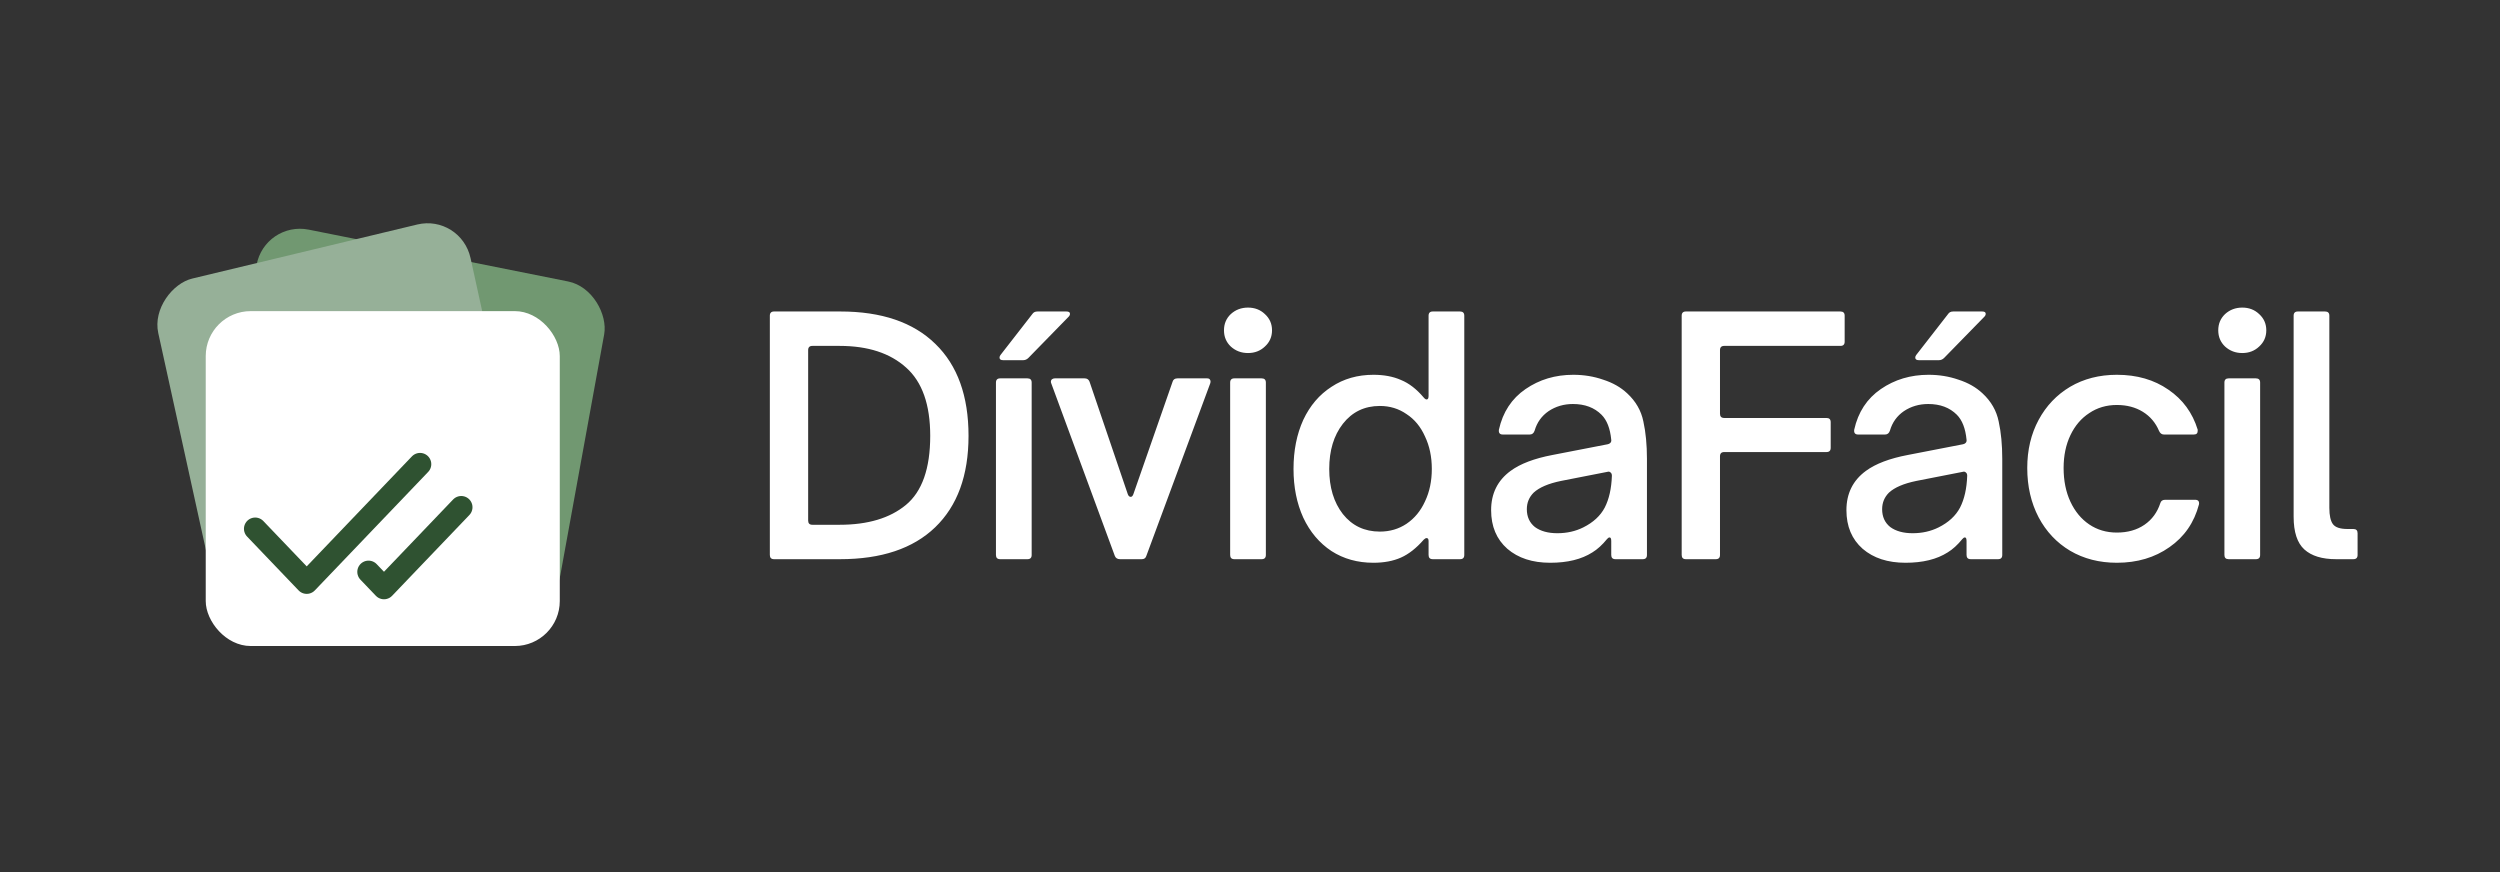
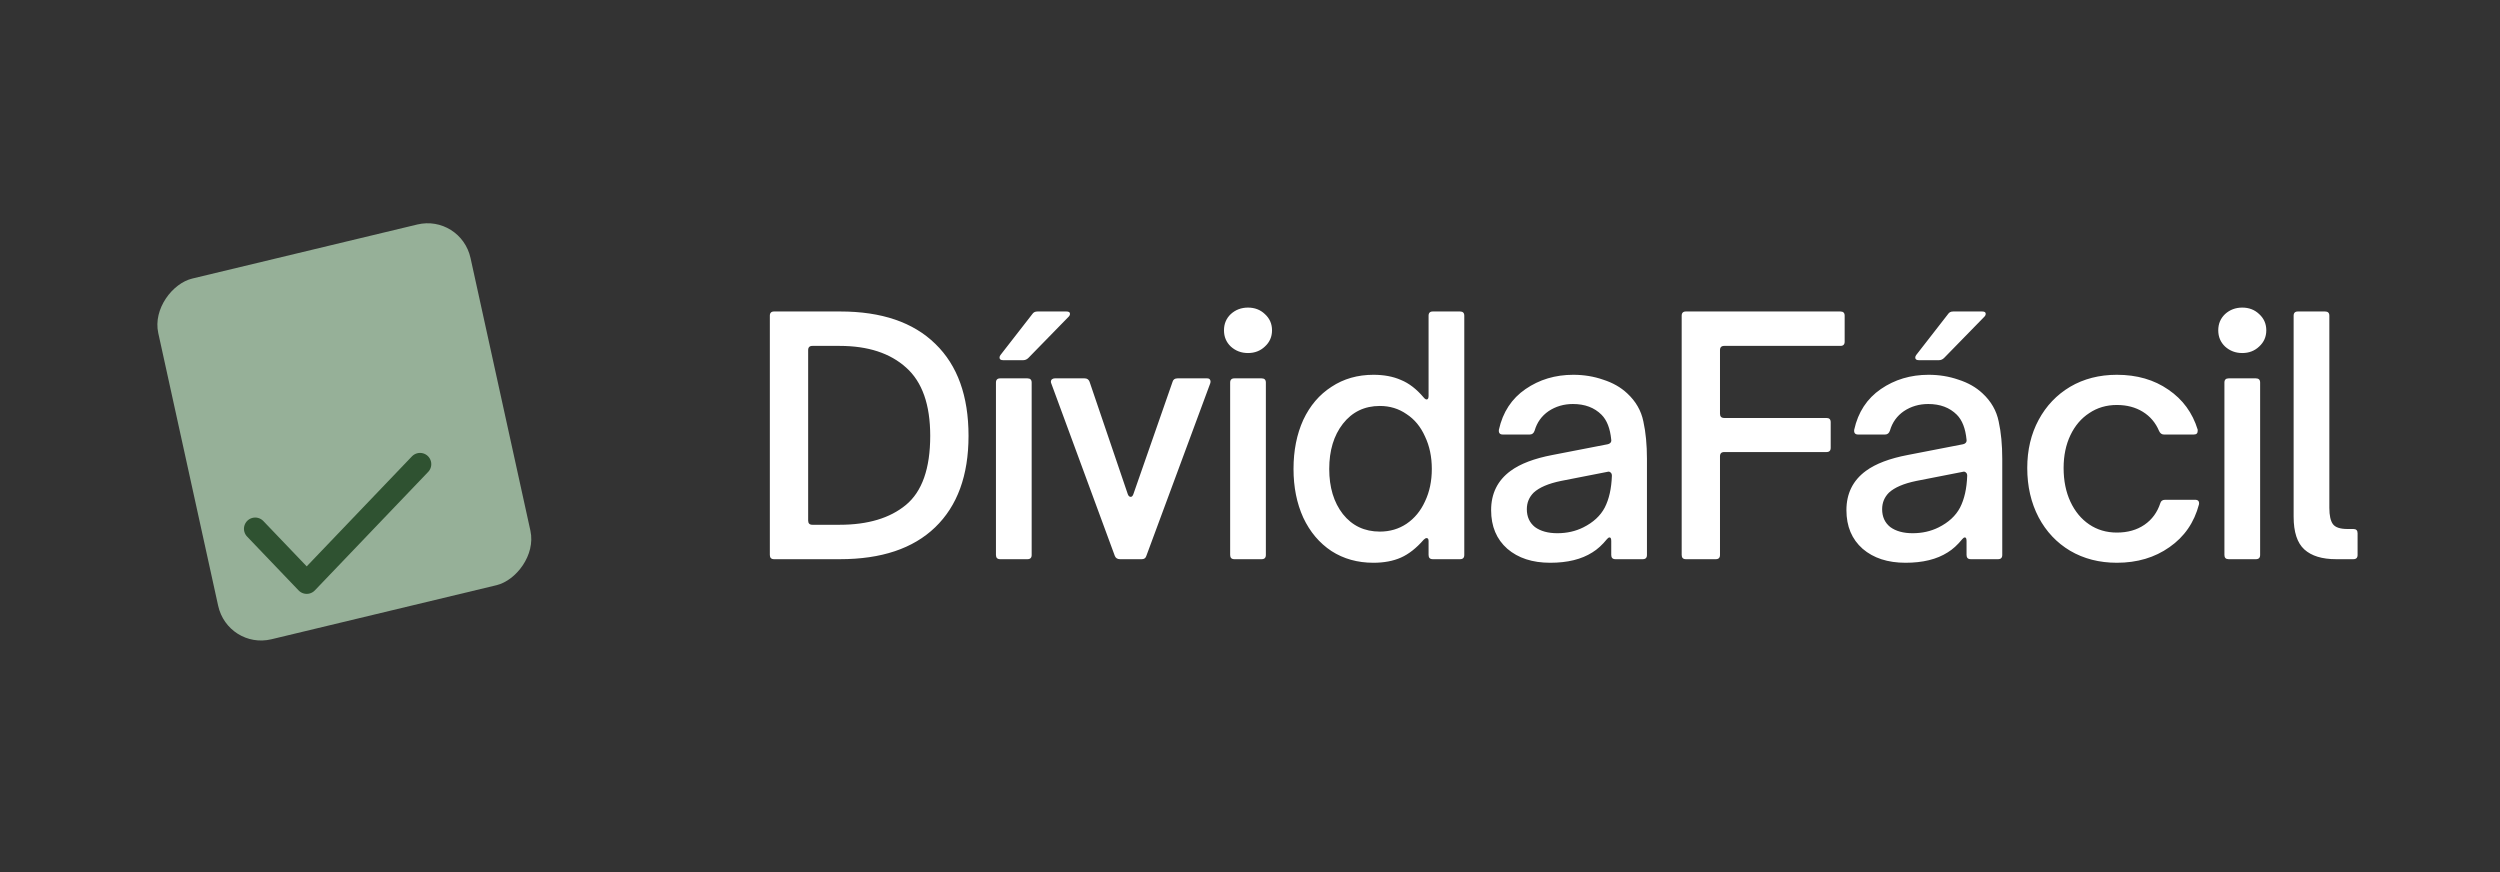
<svg xmlns="http://www.w3.org/2000/svg" width="711" height="248" viewBox="0 0 711 248" fill="none">
  <rect x="0" y="0" width="711" height="248" fill="#333333" stroke="none" />
-   <rect width="100.773" height="95.171" rx="12.786" transform="matrix(0.981 0.196 -0.179 0.983 75.254 62.804)" fill="#719871" />
  <rect width="104.785" height="91.556" rx="12.786" transform="matrix(-0.215 -0.979 0.97 -0.233 64.79 184.787)" fill="#96B098" />
-   <rect x="58.51" y="88.484" width="100.691" height="95.242" rx="12.786" fill="white" />
  <path d="M119.46 132.005L87.228 165.702L72.578 150.385" stroke="#2F5231" stroke-width="6.393" stroke-linecap="round" stroke-linejoin="round" />
-   <path d="M131.181 144.26L109.205 167.235L104.81 162.64" stroke="#2F5231" stroke-width="6.393" stroke-linecap="round" stroke-linejoin="round" />
  <path d="M220.145 159.033C219.344 159.033 218.944 158.633 218.944 157.833V89.786C218.944 88.986 219.344 88.586 220.145 88.586H238.98C250.736 88.586 259.754 91.663 266.032 97.819C272.311 103.912 275.45 112.622 275.45 123.948C275.45 135.212 272.28 143.891 265.94 149.985C259.662 156.017 250.644 159.033 238.887 159.033H220.145ZM238.795 149.246C246.797 149.246 253.075 147.369 257.63 143.614C262.247 139.798 264.555 133.242 264.555 123.948C264.555 115.084 262.278 108.621 257.723 104.559C253.168 100.435 246.859 98.373 238.795 98.373H231.039C230.239 98.373 229.839 98.773 229.839 99.573V148.046C229.839 148.846 230.239 149.246 231.039 149.246H238.795ZM284.449 159.033C283.649 159.033 283.249 158.633 283.249 157.833V108.806C283.249 108.006 283.649 107.606 284.449 107.606H292.205C293.005 107.606 293.405 108.006 293.405 108.806V157.833C293.405 158.633 293.005 159.033 292.205 159.033H284.449ZM285.28 102.435C284.603 102.435 284.265 102.189 284.265 101.696C284.265 101.45 284.357 101.204 284.542 100.958L293.59 89.324C293.898 88.832 294.39 88.586 295.067 88.586H303.285C303.962 88.586 304.3 88.801 304.3 89.232C304.3 89.54 304.177 89.817 303.931 90.063L292.482 101.789C292.051 102.22 291.559 102.435 291.005 102.435H285.28ZM318.536 159.033C317.798 159.033 317.305 158.725 317.059 158.11L298.962 108.99C298.901 108.867 298.87 108.713 298.87 108.529C298.87 108.283 298.962 108.067 299.147 107.883C299.393 107.698 299.67 107.606 299.978 107.606H308.472C309.149 107.606 309.611 107.913 309.857 108.529L320.752 140.567C320.937 141.06 321.214 141.306 321.583 141.306C321.891 141.306 322.137 141.06 322.322 140.567L333.494 108.529C333.678 107.913 334.14 107.606 334.879 107.606H343.281C343.712 107.606 343.989 107.729 344.112 107.975C344.296 108.221 344.327 108.56 344.204 108.99L326.015 158.11C325.83 158.725 325.399 159.033 324.722 159.033H318.536ZM351.055 159.033C350.255 159.033 349.855 158.633 349.855 157.833V108.806C349.855 108.006 350.255 107.606 351.055 107.606H358.811C359.611 107.606 360.011 108.006 360.011 108.806V157.833C360.011 158.633 359.611 159.033 358.811 159.033H351.055ZM354.933 100.404C353.025 100.404 351.394 99.788 350.04 98.557C348.747 97.326 348.101 95.787 348.101 93.941C348.101 92.094 348.747 90.555 350.04 89.324C351.394 88.093 353.025 87.478 354.933 87.478C356.841 87.478 358.442 88.093 359.734 89.324C361.088 90.555 361.765 92.094 361.765 93.941C361.765 95.787 361.088 97.326 359.734 98.557C358.442 99.788 356.841 100.404 354.933 100.404ZM390.59 160.049C386.096 160.049 382.126 158.941 378.679 156.725C375.232 154.447 372.554 151.278 370.646 147.215C368.8 143.152 367.876 138.536 367.876 133.366C367.876 128.134 368.8 123.486 370.646 119.424C372.554 115.361 375.232 112.222 378.679 110.006C382.126 107.729 386.096 106.59 390.59 106.59C393.606 106.59 396.222 107.082 398.438 108.067C400.715 108.99 402.869 110.652 404.901 113.053C405.208 113.422 405.485 113.607 405.732 113.607C406.101 113.607 406.286 113.268 406.286 112.591V89.786C406.286 88.986 406.686 88.586 407.486 88.586H415.242C416.042 88.586 416.442 88.986 416.442 89.786V157.833C416.442 158.633 416.042 159.033 415.242 159.033H407.486C406.686 159.033 406.286 158.633 406.286 157.833V153.863C406.286 153.309 406.101 153.032 405.732 153.032C405.485 153.032 405.208 153.186 404.901 153.493C402.808 155.894 400.654 157.587 398.438 158.572C396.222 159.556 393.606 160.049 390.59 160.049ZM392.436 151.185C395.268 151.185 397.791 150.447 400.007 148.969C402.285 147.43 404.039 145.307 405.27 142.599C406.563 139.89 407.209 136.813 407.209 133.366C407.209 129.919 406.563 126.841 405.27 124.133C404.039 121.363 402.285 119.239 400.007 117.762C397.791 116.223 395.268 115.454 392.436 115.454C388.066 115.454 384.557 117.146 381.911 120.532C379.325 123.856 378.033 128.134 378.033 133.366C378.033 138.598 379.325 142.875 381.911 146.199C384.557 149.523 388.066 151.185 392.436 151.185ZM440.879 160.049C435.832 160.049 431.769 158.725 428.691 156.079C425.614 153.37 424.075 149.708 424.075 145.091C424.075 140.352 425.922 136.628 429.615 133.92C432.385 131.888 436.355 130.38 441.525 129.395L457.221 126.348C457.529 126.287 457.775 126.164 457.96 125.979C458.206 125.733 458.299 125.425 458.237 125.056C457.929 121.855 457.006 119.485 455.467 117.946C453.436 115.915 450.727 114.9 447.342 114.9C444.757 114.9 442.449 115.577 440.417 116.931C438.448 118.285 437.124 120.132 436.447 122.471C436.201 123.209 435.739 123.579 435.062 123.579H427.399C426.537 123.579 426.168 123.117 426.291 122.194C427.399 117.208 429.923 113.361 433.862 110.652C437.801 107.944 442.325 106.59 447.434 106.59C450.451 106.59 453.282 107.052 455.929 107.975C458.637 108.837 460.915 110.129 462.761 111.853C465.223 114.13 466.762 116.808 467.378 119.885C468.055 122.963 468.393 126.502 468.393 130.503V157.833C468.393 158.633 467.993 159.033 467.193 159.033H459.437C458.637 159.033 458.237 158.633 458.237 157.833V153.863C458.237 153.186 458.083 152.847 457.775 152.847C457.529 152.847 457.283 153.001 457.037 153.309C455.683 154.971 454.298 156.233 452.882 157.094C449.804 159.064 445.803 160.049 440.879 160.049ZM442.91 151.647C445.619 151.647 448.081 151.093 450.297 149.985C453.128 148.569 455.159 146.692 456.39 144.353C457.621 141.952 458.299 138.936 458.422 135.304C458.422 134.874 458.299 134.566 458.052 134.381C457.806 134.135 457.498 134.073 457.129 134.196L443.926 136.782C440.356 137.52 437.771 138.628 436.17 140.106C434.878 141.398 434.231 142.968 434.231 144.814C434.231 146.969 435.001 148.661 436.539 149.893C438.14 151.062 440.263 151.647 442.91 151.647ZM479.471 159.033C478.671 159.033 478.271 158.633 478.271 157.833V89.786C478.271 88.986 478.671 88.586 479.471 88.586H523.42C524.221 88.586 524.621 88.986 524.621 89.786V97.172C524.621 97.972 524.221 98.373 523.42 98.373H490.366C489.566 98.373 489.166 98.773 489.166 99.573V117.669C489.166 118.47 489.566 118.87 490.366 118.87H519.45C520.25 118.87 520.65 119.27 520.65 120.07V127.364C520.65 128.164 520.25 128.564 519.45 128.564H490.366C489.566 128.564 489.166 128.964 489.166 129.765V157.833C489.166 158.633 488.766 159.033 487.966 159.033H479.471ZM541.928 160.049C536.881 160.049 532.818 158.725 529.741 156.079C526.663 153.37 525.124 149.708 525.124 145.091C525.124 140.352 526.971 136.628 530.664 133.92C533.434 131.888 537.404 130.38 542.574 129.395L558.27 126.348C558.578 126.287 558.824 126.164 559.009 125.979C559.255 125.733 559.348 125.425 559.286 125.056C558.978 121.855 558.055 119.485 556.516 117.946C554.485 115.915 551.777 114.9 548.391 114.9C545.806 114.9 543.498 115.577 541.466 116.931C539.497 118.285 538.173 120.132 537.496 122.471C537.25 123.209 536.788 123.579 536.111 123.579H528.448C527.586 123.579 527.217 123.117 527.34 122.194C528.448 117.208 530.972 113.361 534.911 110.652C538.85 107.944 543.375 106.59 548.484 106.59C551.5 106.59 554.331 107.052 556.978 107.975C559.686 108.837 561.964 110.129 563.81 111.853C566.272 114.13 567.811 116.808 568.427 119.885C569.104 122.963 569.442 126.502 569.442 130.503V157.833C569.442 158.633 569.042 159.033 568.242 159.033H560.486C559.686 159.033 559.286 158.633 559.286 157.833V153.863C559.286 153.186 559.132 152.847 558.824 152.847C558.578 152.847 558.332 153.001 558.086 153.309C556.732 154.971 555.347 156.233 553.931 157.094C550.853 159.064 546.852 160.049 541.928 160.049ZM543.959 151.647C546.668 151.647 549.13 151.093 551.346 149.985C554.177 148.569 556.208 146.692 557.44 144.353C558.671 141.952 559.348 138.936 559.471 135.304C559.471 134.874 559.348 134.566 559.101 134.381C558.855 134.135 558.547 134.073 558.178 134.196L544.975 136.782C541.405 137.52 538.82 138.628 537.219 140.106C535.927 141.398 535.28 142.968 535.28 144.814C535.28 146.969 536.05 148.661 537.589 149.893C539.189 151.062 541.313 151.647 543.959 151.647ZM545.714 102.435C545.037 102.435 544.698 102.189 544.698 101.696C544.698 101.45 544.79 101.204 544.975 100.958L554.023 89.324C554.331 88.832 554.824 88.586 555.501 88.586H563.718C564.395 88.586 564.734 88.801 564.734 89.232C564.734 89.54 564.61 89.817 564.364 90.063L552.915 101.789C552.484 102.22 551.992 102.435 551.438 102.435H545.714ZM602.033 160.049C597.048 160.049 592.616 158.91 588.738 156.633C584.922 154.355 581.936 151.185 579.782 147.123C577.628 142.999 576.55 138.321 576.55 133.089C576.55 127.98 577.628 123.425 579.782 119.424C581.936 115.423 584.922 112.284 588.738 110.006C592.616 107.729 597.048 106.59 602.033 106.59C607.758 106.59 612.651 108.006 616.714 110.837C620.776 113.607 623.546 117.392 625.023 122.194V122.563C625.023 123.24 624.654 123.579 623.916 123.579H615.421C614.806 123.579 614.344 123.24 614.036 122.563C613.051 120.224 611.513 118.408 609.42 117.115C607.327 115.823 604.865 115.177 602.033 115.177C599.079 115.177 596.463 115.946 594.185 117.485C591.908 118.962 590.123 121.055 588.83 123.763C587.538 126.472 586.891 129.58 586.891 133.089C586.891 136.72 587.538 139.921 588.83 142.691C590.123 145.461 591.908 147.615 594.185 149.154C596.463 150.693 599.079 151.462 602.033 151.462C605.111 151.462 607.727 150.724 609.881 149.246C612.036 147.769 613.544 145.707 614.406 143.06C614.59 142.445 615.052 142.137 615.79 142.137H624.285C625.147 142.137 625.516 142.568 625.393 143.429C624.039 148.6 621.238 152.662 616.991 155.617C612.805 158.572 607.819 160.049 602.033 160.049ZM633.825 159.033C633.025 159.033 632.625 158.633 632.625 157.833V108.806C632.625 108.006 633.025 107.606 633.825 107.606H641.581C642.381 107.606 642.781 108.006 642.781 108.806V157.833C642.781 158.633 642.381 159.033 641.581 159.033H633.825ZM637.703 100.404C635.795 100.404 634.164 99.788 632.809 98.557C631.517 97.326 630.871 95.787 630.871 93.941C630.871 92.094 631.517 90.555 632.809 89.324C634.164 88.093 635.795 87.478 637.703 87.478C639.611 87.478 641.211 88.093 642.504 89.324C643.858 90.555 644.535 92.094 644.535 93.941C644.535 95.787 643.858 97.326 642.504 98.557C641.211 99.788 639.611 100.404 637.703 100.404ZM664.404 159.033C660.403 159.033 657.386 158.11 655.355 156.263C653.324 154.417 652.308 151.308 652.308 146.938V89.786C652.308 88.986 652.708 88.586 653.509 88.586H661.264C662.065 88.586 662.465 88.986 662.465 89.786V144.445C662.465 146.599 662.803 148.138 663.48 149.062C664.157 149.985 665.542 150.447 667.635 150.447H669.297C670.097 150.447 670.497 150.847 670.497 151.647V157.833C670.497 158.633 670.097 159.033 669.297 159.033H664.404Z" fill="white" />
</svg>